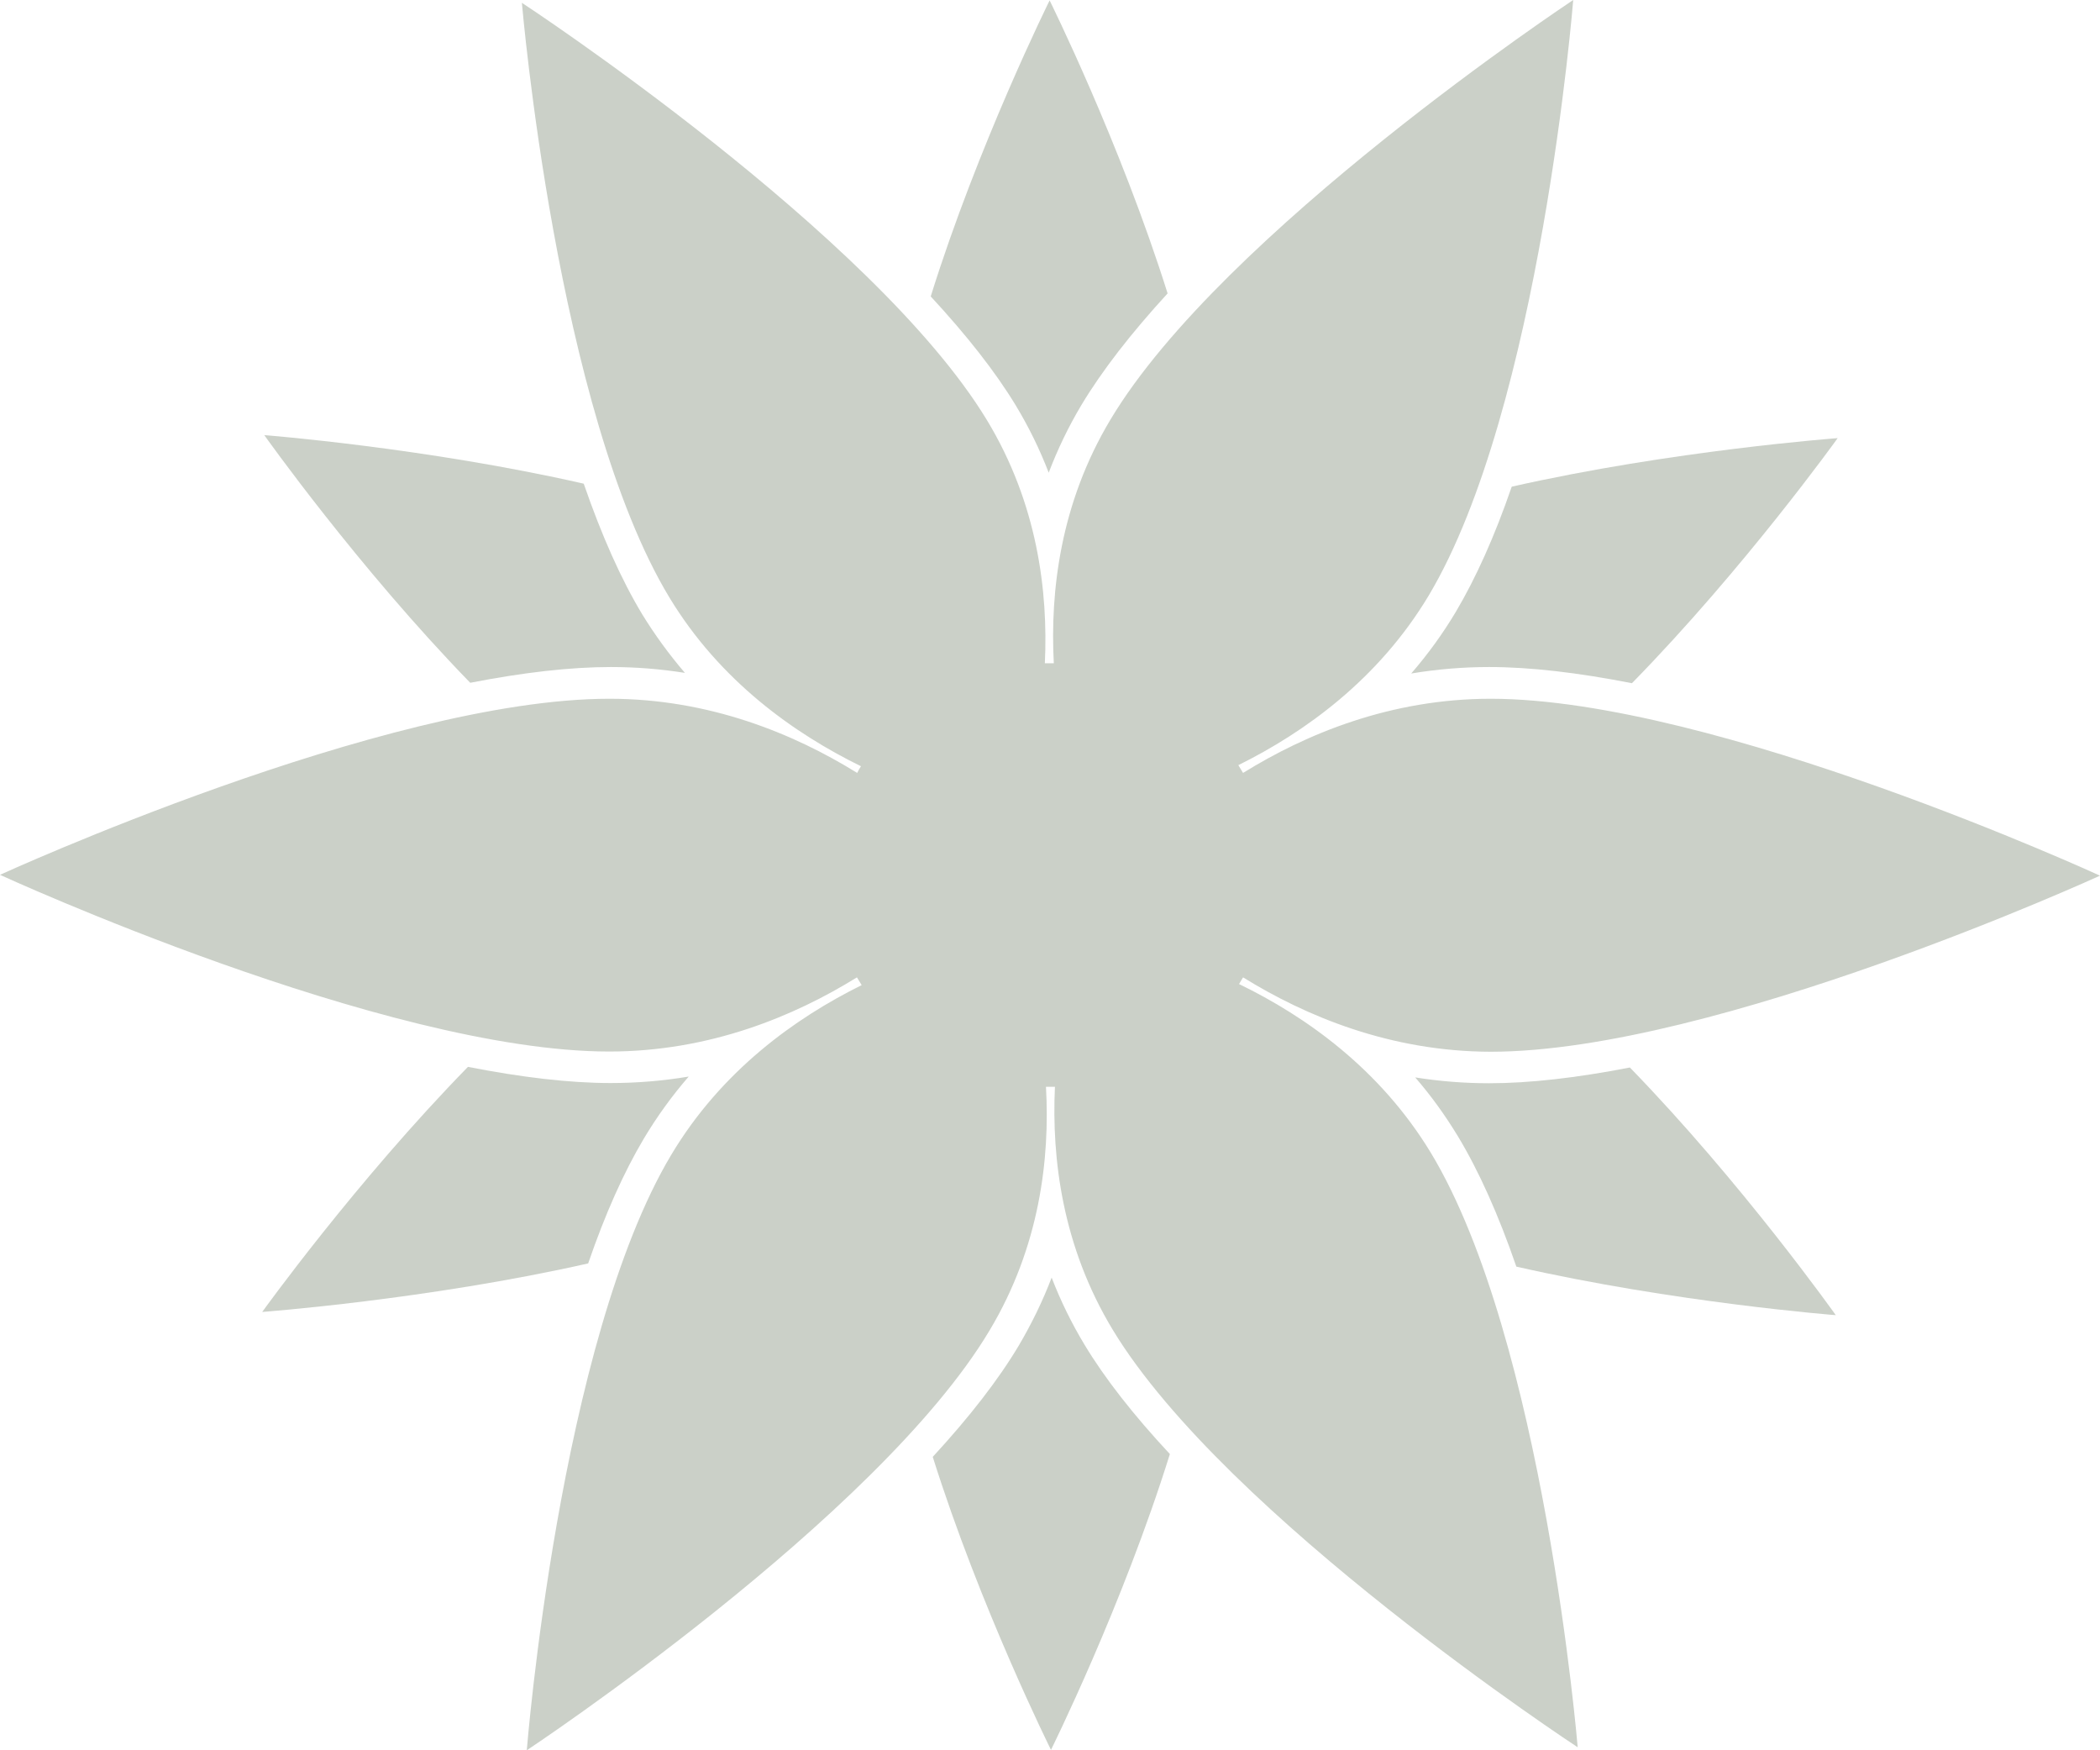
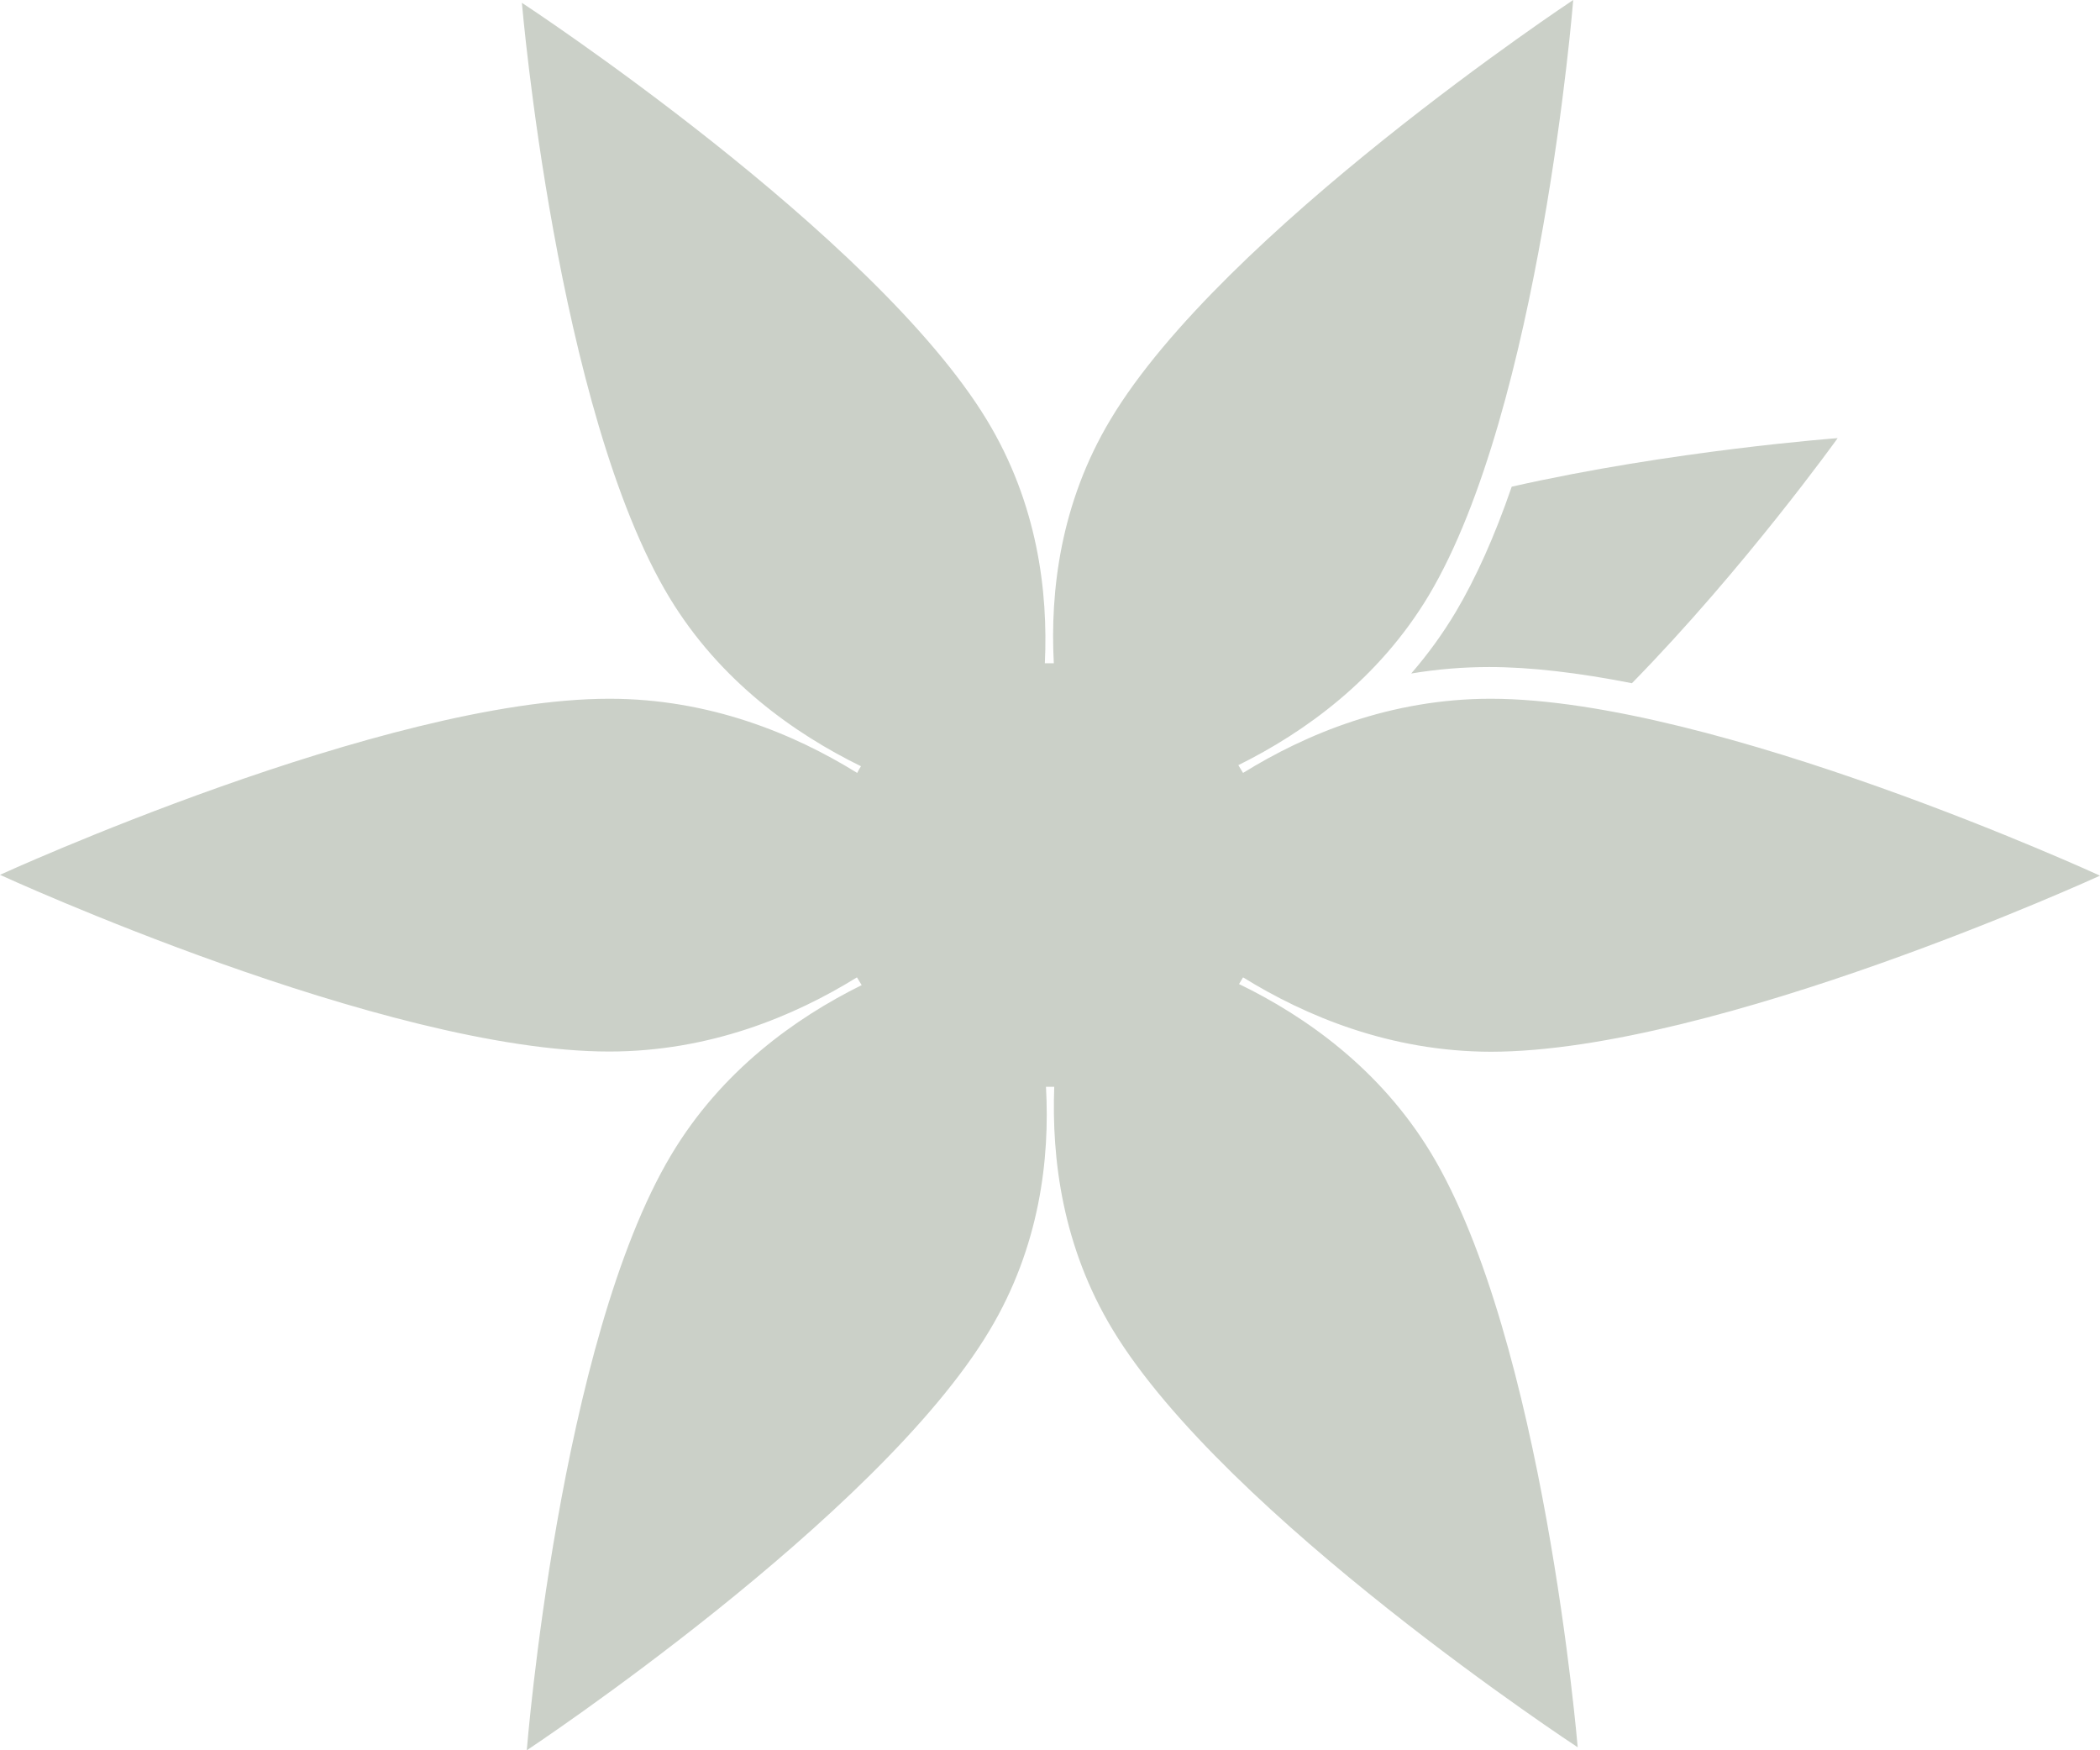
<svg xmlns="http://www.w3.org/2000/svg" viewBox="0 0 60 50" fill="none">
  <g opacity="0.4">
-     <path fill-rule="evenodd" clip-rule="evenodd" d="M35.401 28.111C35.439 28.049 35.477 27.988 35.516 27.92C37.312 29.032 39.727 30.039 42.59 30.045C49.014 30.045 60 25.015 60 25.015C60 25.015 49.014 19.967 42.597 19.961C39.727 19.961 37.312 20.968 35.516 22.08C35.471 22.006 35.426 21.932 35.381 21.858C37.279 20.919 39.389 19.402 40.82 17.013C44.016 11.663 44.949 0 44.949 0C44.949 0 34.921 6.639 31.726 11.989C30.294 14.378 30 16.896 30.109 18.947C30.032 18.947 29.949 18.947 29.872 18.947C29.866 18.947 29.859 18.947 29.853 18.947C29.949 16.896 29.642 14.384 28.198 12.001C24.964 6.67 14.911 0.08 14.911 0.08C14.911 0.08 15.901 11.743 19.129 17.074C20.573 19.457 22.695 20.956 24.599 21.889C24.561 21.951 24.523 22.012 24.491 22.08C22.695 20.968 20.279 19.961 17.41 19.961C10.986 19.961 0 24.991 0 24.991C0 24.991 10.98 30.039 17.403 30.039C20.273 30.039 22.689 29.032 24.484 27.92C24.529 27.994 24.574 28.068 24.619 28.142C22.721 29.081 20.611 30.592 19.18 32.987C15.978 38.337 15.051 50 15.051 50C15.051 50 25.079 43.361 28.274 38.005C29.706 35.616 30 33.098 29.885 31.047C29.968 31.047 30.045 31.047 30.121 31.047C30.128 31.047 30.134 31.047 30.141 31.047C30.045 33.098 30.352 35.61 31.796 37.993C35.023 43.324 45.077 49.914 45.077 49.914C45.077 49.914 44.105 38.257 40.878 32.926C39.427 30.537 37.312 29.038 35.401 28.111" fill="#7C8A76" />
-     <path fill-rule="evenodd" clip-rule="evenodd" d="M29.021 11.58C29.393 12.196 29.707 12.837 29.963 13.503C30.22 12.831 30.527 12.19 30.899 11.568C31.488 10.588 32.309 9.528 33.36 8.382C32.008 4.08 29.989 0.012 29.989 0.012C29.989 0.012 27.944 4.135 26.592 8.468C27.624 9.583 28.438 10.619 29.021 11.58" fill="#7C8A76" />
+     <path fill-rule="evenodd" clip-rule="evenodd" d="M35.401 28.111C35.439 28.049 35.477 27.988 35.516 27.92C37.312 29.032 39.727 30.039 42.59 30.045C49.014 30.045 60 25.015 60 25.015C60 25.015 49.014 19.967 42.597 19.961C39.727 19.961 37.312 20.968 35.516 22.08C35.471 22.006 35.426 21.932 35.381 21.858C37.279 20.919 39.389 19.402 40.82 17.013C44.016 11.663 44.949 0 44.949 0C44.949 0 34.921 6.639 31.726 11.989C30.294 14.378 30 16.896 30.109 18.947C30.032 18.947 29.949 18.947 29.872 18.947C29.866 18.947 29.859 18.947 29.853 18.947C29.949 16.896 29.642 14.384 28.198 12.001C24.964 6.67 14.911 0.08 14.911 0.08C14.911 0.08 15.901 11.743 19.129 17.074C20.573 19.457 22.695 20.956 24.599 21.889C24.561 21.951 24.523 22.012 24.491 22.08C22.695 20.968 20.279 19.961 17.41 19.961C10.986 19.961 0 24.991 0 24.991C0 24.991 10.98 30.039 17.403 30.039C20.273 30.039 22.689 29.032 24.484 27.92C24.529 27.994 24.574 28.068 24.619 28.142C22.721 29.081 20.611 30.592 19.18 32.987C15.978 38.337 15.051 50 15.051 50C15.051 50 25.079 43.361 28.274 38.005C29.706 35.616 30 33.098 29.885 31.047C29.968 31.047 30.045 31.047 30.121 31.047C30.045 33.098 30.352 35.61 31.796 37.993C35.023 43.324 45.077 49.914 45.077 49.914C45.077 49.914 44.105 38.257 40.878 32.926C39.427 30.537 37.312 29.038 35.401 28.111" fill="#7C8A76" />
    <path fill-rule="evenodd" clip-rule="evenodd" d="M41.596 17.477C41.224 18.1 40.801 18.685 40.32 19.24C41.057 19.117 41.801 19.055 42.551 19.055C43.724 19.055 45.082 19.215 46.627 19.517C49.838 16.239 52.505 12.516 52.505 12.516C52.505 12.516 47.768 12.867 43.192 13.903C42.705 15.32 42.166 16.516 41.596 17.477Z" fill="#7C8A76" />
-     <path fill-rule="evenodd" clip-rule="evenodd" d="M30.99 38.42C30.618 37.804 30.304 37.163 30.047 36.497C29.791 37.169 29.477 37.81 29.112 38.432C28.528 39.412 27.701 40.478 26.65 41.618C28.003 45.92 30.028 49.988 30.028 49.988C30.028 49.988 32.073 45.871 33.425 41.538C32.38 40.417 31.566 39.375 30.99 38.42Z" fill="#7C8A76" />
-     <path fill-rule="evenodd" clip-rule="evenodd" d="M42.549 30.945C41.837 30.945 41.132 30.889 40.434 30.778C40.889 31.302 41.292 31.863 41.651 32.454C42.254 33.453 42.812 34.698 43.324 36.183C47.843 37.212 52.451 37.57 52.451 37.57C52.451 37.57 49.779 33.798 46.568 30.495C45.042 30.791 43.703 30.945 42.549 30.945Z" fill="#7C8A76" />
-     <path fill-rule="evenodd" clip-rule="evenodd" d="M18.401 32.517C18.773 31.895 19.196 31.309 19.677 30.754C18.939 30.878 18.196 30.939 17.446 30.939C16.28 30.939 14.914 30.779 13.37 30.477C10.165 33.756 7.492 37.478 7.492 37.478C7.492 37.478 12.222 37.127 16.805 36.092C17.292 34.674 17.824 33.485 18.401 32.517" fill="#7C8A76" />
-     <path fill-rule="evenodd" clip-rule="evenodd" d="M17.453 19.055C18.165 19.055 18.87 19.111 19.569 19.222C19.12 18.698 18.71 18.137 18.351 17.552C17.748 16.553 17.191 15.302 16.678 13.817C12.159 12.788 7.551 12.43 7.551 12.43C7.551 12.43 10.223 16.202 13.435 19.505C14.954 19.209 16.3 19.055 17.453 19.055Z" fill="#7C8A76" />
  </g>
</svg>